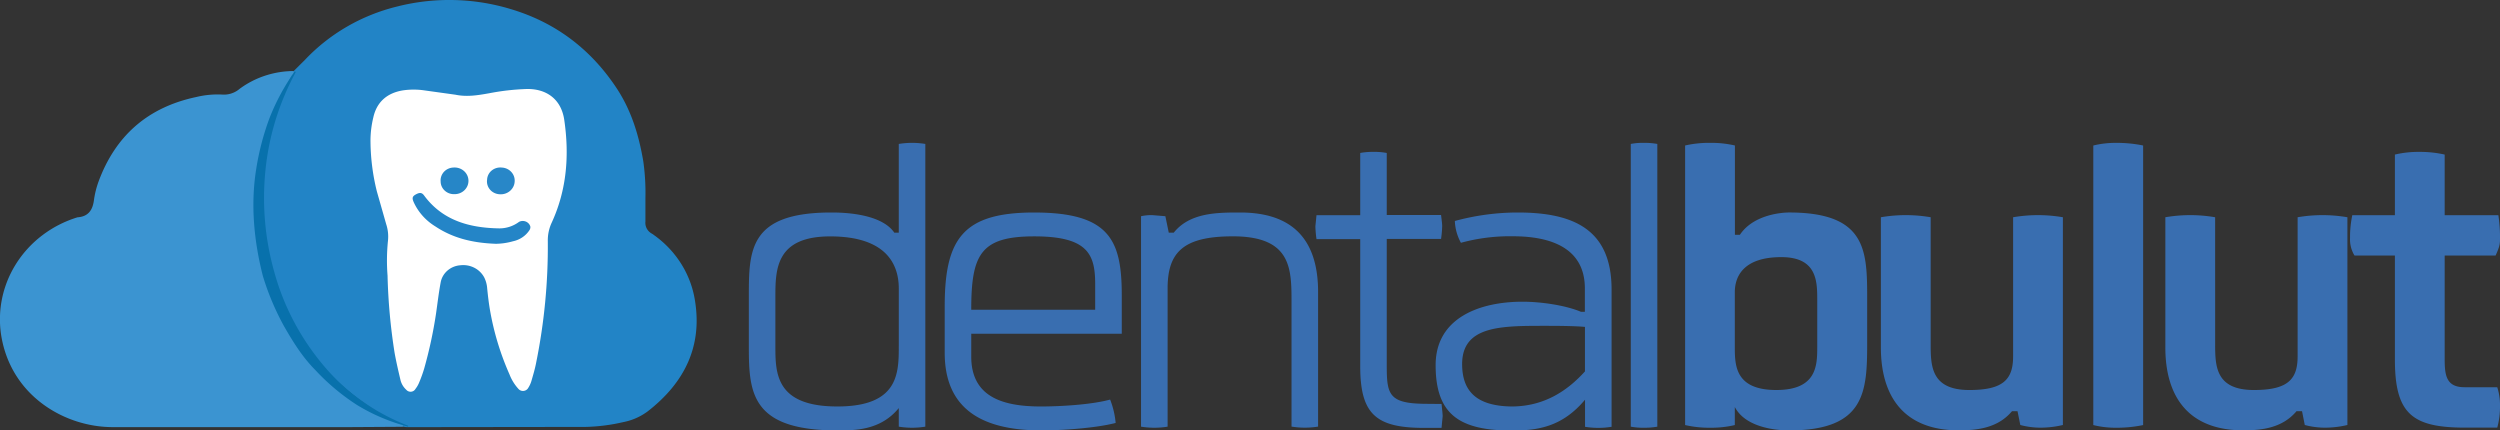
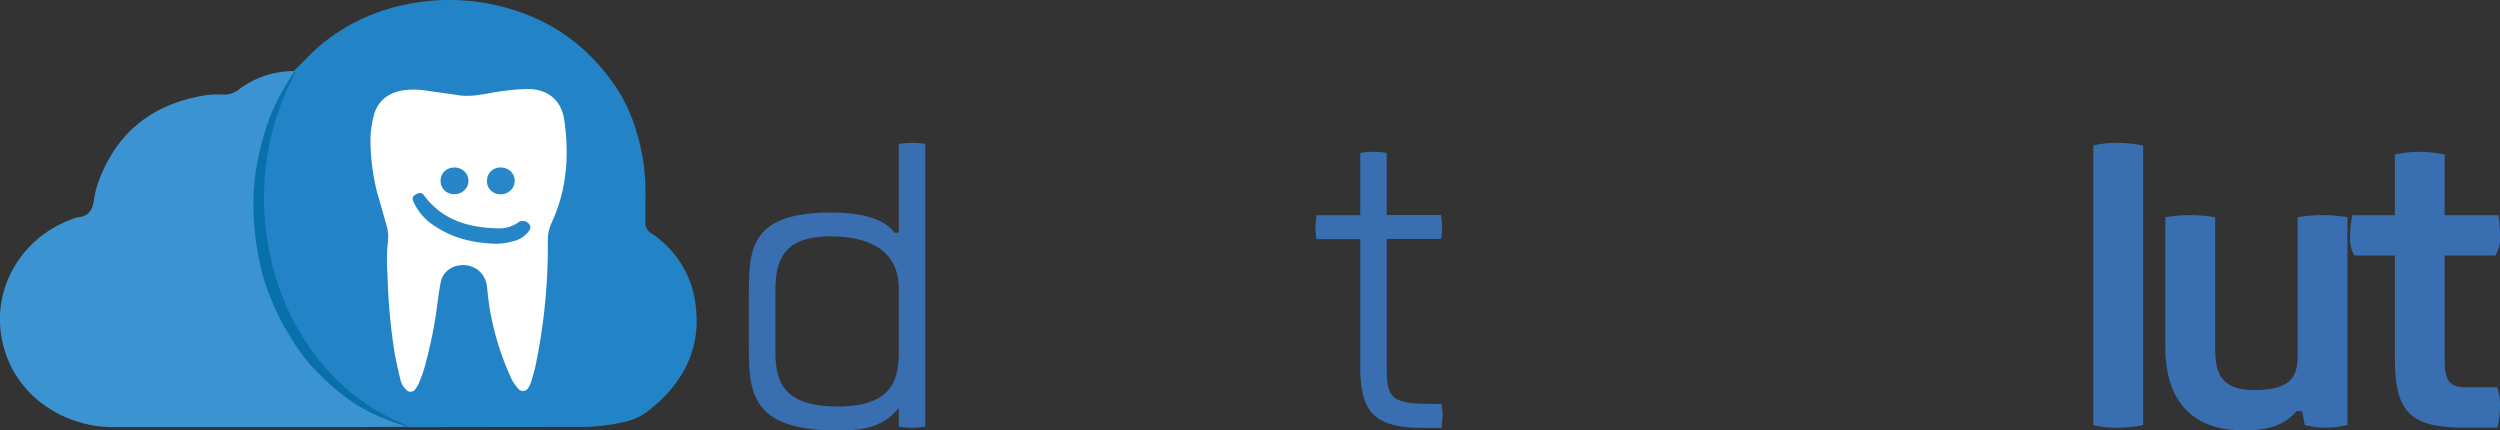
<svg xmlns="http://www.w3.org/2000/svg" width="273" height="47" fill="none">
  <rect width="100%" height="100%" fill="#333333" stroke="none" />
  <g clip-path="url(#A)">
    <g fill="#396eb0">
      <path d="M261.522 27.904v11.317c0 5.92 1.812 7.476 7.672 7.476h3.506a8.65 8.65 0 0 0 .3-2.378 6.35 6.35 0 0 0-.3-2.033h-3.565c-1.994 0-2.176-1.278-2.176-3.076V27.904h5.559c.482-1.043.482-1.335.482-1.915.008-.834-.053-1.667-.181-2.492h-5.86v-6.618a12.24 12.24 0 0 0-2.78-.292 11.09 11.09 0 0 0-2.657.292v6.618h-4.651a11.41 11.41 0 0 0-.245 2.492 3.36 3.36 0 0 0 .486 1.915h4.41zM234.03 46.416V15.889c-.975-.199-1.969-.295-2.965-.288a10.26 10.26 0 0 0-2.476.288v30.528a10.16 10.16 0 0 0 2.476.292 14.17 14.17 0 0 0 2.965-.292zm10.948.577c2.112 0 4.288-.292 5.8-2.09h.604l.3 1.506a8.54 8.54 0 0 0 2.116.292c.856.006 1.709-.092 2.539-.292V23.724a16.06 16.06 0 0 0-5.437 0v15.209c0 2.553-1.149 3.656-4.773 3.656-4.233 0-4.233-2.67-4.233-5.109V23.724a16.06 16.06 0 0 0-5.437 0v14.219c-.003 5.166 2.346 9.05 8.521 9.05zM98.147 15.718v9.691h-.486c-1.508-2.204-5.982-2.204-6.886-2.204-9.002 0-9.002 4.119-9.002 9.228v5.397c0 5.048.241 9.171 9.666 9.171 1.935 0 4.714 0 6.708-2.439v2.029a9 9 0 0 0 2.898 0V15.718a9 9 0 0 0-2.898 0zm0 22.051c0 2.962 0 6.618-6.708 6.618-6.767 0-6.767-3.656-6.767-6.618v-5.28c0-3.019 0-6.675 5.982-6.675 5.859 0 7.494 2.788 7.494 5.696v6.259zm57.338 6.326c-3.806-.057-4.051-1.043-4.051-4.119V26.092h5.93a12.25 12.25 0 0 0 .122-1.392c0-.292-.063-.712-.122-1.221h-5.93v-6.775a7.26 7.26 0 0 0-1.508-.117 7.19 7.19 0 0 0-1.39.117v6.793h-4.774l-.122 1.221a12.25 12.25 0 0 0 .122 1.392h4.774v13.884c0 5.283 1.753 6.732 7.008 6.732h1.872l.122-1.278c0-.235-.059-.751-.122-1.335l-1.931-.018z" />
-       <path d="M165.755 23.205a26.25 26.25 0 0 0-6.886.926c.033.832.26 1.645.663 2.382a20.26 20.26 0 0 1 5.682-.712c4.228 0 7.853 1.335 7.853 5.696v2.553h-.423c-1.693-.712-4.351-1.104-6.404-1.104-4.651.007-9.469 1.752-9.469 6.928 0 5.34 2.539 7.142 8.339 7.142 2.839 0 5.496-.409 7.975-3.368v2.958a8.98 8.98 0 0 0 2.899 0V31.56c-.019-6.44-4.066-8.355-10.229-8.355zm7.323 17.352c-1.935 2.136-4.473 3.831-8.035 3.831-3.625-.057-5.378-1.509-5.378-4.628 0-4.179 4.229-4.179 9.003-4.179.967 0 3.202 0 4.41.117v4.859zm-37.655-17.352c-2.475 0-5.496 0-7.249 2.204h-.545l-.37-1.798-1.386-.117a5.12 5.12 0 0 0-1.272.117v22.98a9 9 0 0 0 2.902 0V31.503c0-3.948 1.69-5.696 7.127-5.696 6.404 0 6.404 3.542 6.404 7.198v13.578a9 9 0 0 0 2.902 0V31.909c.008-4.934-2.045-8.704-8.513-8.704zm54.018 23.211v-1.972C190.771 47 194.878 47 195.371 47c8.339 0 8.524-4.24 8.524-9.577V32.72c0-5.28 0-9.516-8.524-9.516-.664 0-3.866.175-5.374 2.435h-.545v-9.751a11.36 11.36 0 0 0-2.72-.288 11.64 11.64 0 0 0-2.717.288v30.528a11.67 11.67 0 0 0 2.78.292c.891.009 1.78-.089 2.646-.292zm0-14.507c0-1.858 1.086-3.831 5.074-3.831 3.928 0 3.928 2.67 3.928 4.703v5.048c0 2.029 0 4.76-4.47 4.76-4.532 0-4.532-2.731-4.532-4.76v-5.92zm24.468 15.084c2.116 0 4.292-.292 5.8-2.09h.604l.304 1.506a8.54 8.54 0 0 0 2.116.292c.855.006 1.706-.093 2.535-.292V23.724a16.06 16.06 0 0 0-5.437 0v15.209c0 2.553-1.149 3.656-4.773 3.656-4.229 0-4.229-2.67-4.229-5.109V23.724a16.06 16.06 0 0 0-5.437 0v14.219c0 5.166 2.357 9.05 8.517 9.05zm-35.828-31.275v30.873a7.12 7.12 0 0 0 1.449.117 7.75 7.75 0 0 0 1.45-.117V15.718a7.97 7.97 0 0 0-1.509-.118 6.82 6.82 0 0 0-1.39.118zm-65.132 7.487c-7.783 0-9.788 2.848-9.788 10.271v5.048c0 6.387 4.411 8.477 10.574 8.477 2.112 0 5.859-.235 8.094-.815-.078-.874-.281-1.733-.604-2.553-2.112.58-5.619.755-7.553.755-4.288 0-7.613-1.104-7.613-5.454v-2.492h16.437v-4.183c0-5.977-1.271-9.053-9.547-9.053zm6.645 10.616h-13.535c0-6.052 1.027-8.01 6.89-8.01s6.645 1.976 6.645 5.226v2.784z" />
    </g>
    <path d="M32.077 7.754l1.238-1.232c2.684-2.84 6.178-4.861 10.048-5.81 4.053-1.031 8.327-.942 12.33.256 5 1.474 8.835 4.429 11.63 8.644 1.627 2.456 2.45 5.18 2.928 8.028.186 1.321.262 2.654.23 3.987v2.574a1.3 1.3 0 0 0 .149.759 1.37 1.37 0 0 0 .559.555 2.21 2.21 0 0 1 .241.167 11.07 11.07 0 0 1 2.978 3.161c.766 1.232 1.272 2.596 1.488 4.016.804 4.984-1.156 8.936-5.144 12.044a6.53 6.53 0 0 1-2.683 1.189 20.11 20.11 0 0 1-4.114.527l-19.506.025a3.73 3.73 0 0 1-.441-.05c-.096-.102-.201-.195-.315-.278-9.125-4.5-13.713-11.937-14.98-21.478-.795-5.756.278-11.608 3.072-16.757.092-.114.19-.223.293-.328z" fill="#2284c6" />
    <path d="M43.992 46.377v.228l-5.804.036H12.293c-5.14-.004-10.892-3.297-12.101-9.669-.532-2.795.014-5.68 1.535-8.116s3.913-4.258 6.73-5.124c1.205-.085 1.657-.805 1.801-1.865.096-.71.27-1.408.519-2.083 1.823-4.902 5.296-8.056 10.651-9.189.915-.223 1.859-.314 2.802-.271.344.028.69-.01 1.018-.114s.631-.269.89-.488c1.697-1.265 3.782-1.956 5.93-1.965v.267c-.092.085-.178.177-.256.274a4.19 4.19 0 0 0-.252.538 24.97 24.97 0 0 0-3.306 12.578c-.09 5.991 1.815 11.854 5.437 16.732 1.96 2.705 4.484 4.989 7.412 6.707a3.25 3.25 0 0 1 .519.331 6.28 6.28 0 0 0 .337.192c.115.061.348.171.511.267.478.281 1.053.409 1.52.733z" fill="#3b94d1" />
    <path d="M42.325 30.15c-.103-1.283-.09-2.572.041-3.852.067-.615 0-1.237-.196-1.826L41.15 20.89a23.3 23.3 0 0 1-.693-5.66 10.94 10.94 0 0 1 .311-2.414c.371-1.663 1.482-2.656 3.213-2.944.786-.117 1.586-.117 2.372 0l3.38.47c1.256.263 2.461.06 3.676-.157a25.89 25.89 0 0 1 4.129-.466c2.09-.032 3.739 1.068 4.077 3.364.563 3.831.293 7.604-1.353 11.196a4.57 4.57 0 0 0-.441 2.065c.04 4.435-.383 8.862-1.264 13.215-.133.712-.337 1.389-.537 2.079-.086.274-.211.535-.371.776a.64.64 0 0 1-.215.193.67.67 0 0 1-.572.036.65.65 0 0 1-.239-.165 5.01 5.01 0 0 1-.982-1.584 29.88 29.88 0 0 1-2.124-6.974c-.141-.797-.233-1.602-.315-2.407-.026-.429-.139-.849-.334-1.235a2.52 2.52 0 0 0-1.084-1.045 2.66 2.66 0 0 0-1.511-.265 2.41 2.41 0 0 0-1.413.582c-.39.34-.651.796-.74 1.294-.211 1.125-.341 2.261-.504 3.393a48.35 48.35 0 0 1-1.29 5.992c-.163.549-.359 1.088-.586 1.616-.096.222-.221.431-.371.623a.59.59 0 0 1-.197.21.62.62 0 0 1-.277.096c-.099.01-.199-.005-.291-.041a.6.6 0 0 1-.236-.168c-.327-.298-.552-.684-.645-1.107-.23-.972-.456-1.947-.634-2.933a63.59 63.59 0 0 1-.767-8.373z" fill="#fff" />
    <path d="M54.147 26.622c-2.594-.093-4.718-.641-6.608-1.898-1.054-.643-1.882-1.576-2.376-2.677-.182-.434-.13-.612.256-.822s.641-.221.886.114c1.998 2.713 4.896 3.539 8.153 3.599a3.58 3.58 0 0 0 2.224-.712.89.89 0 0 1 .748-.027.86.86 0 0 1 .308.22c.084.095.145.206.178.327.013.137-.022.273-.1.388a2.77 2.77 0 0 1-.769.778c-.307.208-.655.355-1.022.433a7.21 7.21 0 0 1-1.879.278z" fill="#2485c7" />
    <path d="M53.191 19.634a1.34 1.34 0 0 1 .135-.548c.084-.172.203-.326.351-.451s.322-.221.51-.279.387-.079.583-.06c.197.006.39.049.569.128a1.48 1.48 0 0 1 .473.329c.133.139.237.302.304.479s.097.366.087.555c-.005.202-.053.4-.141.584a1.47 1.47 0 0 1-.373.48 1.54 1.54 0 0 1-.542.297c-.2.062-.411.084-.62.063a1.5 1.5 0 0 1-.566-.154c-.176-.088-.331-.209-.456-.357a1.38 1.38 0 0 1-.272-.502c-.054-.183-.069-.375-.043-.564z" fill="#2887c8" />
    <path d="M48.117 19.787c-.014-.189.013-.378.078-.556s.167-.342.299-.482.294-.252.473-.33a1.5 1.5 0 0 1 .57-.124c.204-.014.408.013.602.077a1.53 1.53 0 0 1 .522.298 1.46 1.46 0 0 1 .358.47 1.41 1.41 0 0 1 .137.568c.005.196-.03.392-.105.574a1.45 1.45 0 0 1-.331.488 1.52 1.52 0 0 1-.504.324 1.57 1.57 0 0 1-.596.108c-.197.007-.393-.025-.577-.093a1.46 1.46 0 0 1-.491-.305 1.39 1.39 0 0 1-.326-.466c-.074-.175-.111-.363-.107-.552z" fill="#2686c7" />
    <path d="M44.496 46.569c-1.936-.509-3.782-1.292-5.478-2.325a23.63 23.63 0 0 1-4.577-3.827c-1.419-1.424-2.468-3.122-3.447-4.835a28.49 28.49 0 0 1-2.287-5.44c-.971-3.799-1.349-7.757-.741-11.609a28.67 28.67 0 0 1 1.46-5.625c.701-1.789 1.619-3.493 2.735-5.077.012-.012.029-.018.046-.018s.034.006.046.018.023.022.027.037.002.031-.005.045c-1.812 3.348-2.931 7.001-3.295 10.759-.373 3.751-.031 7.536 1.012 11.168 1.015 3.636 2.803 7.03 5.252 9.968 2.444 2.959 5.648 5.256 9.295 6.668.015.007.027.018.033.032s.007.031.002.045-.015.027-.029.035-.031.011-.047.008l-.004-.028z" fill="#0871ac" />
  </g>
  <defs>
    <clipPath id="A">
      <path fill="#fff" d="M0 0h273v47H0z" />
    </clipPath>
  </defs>
</svg>